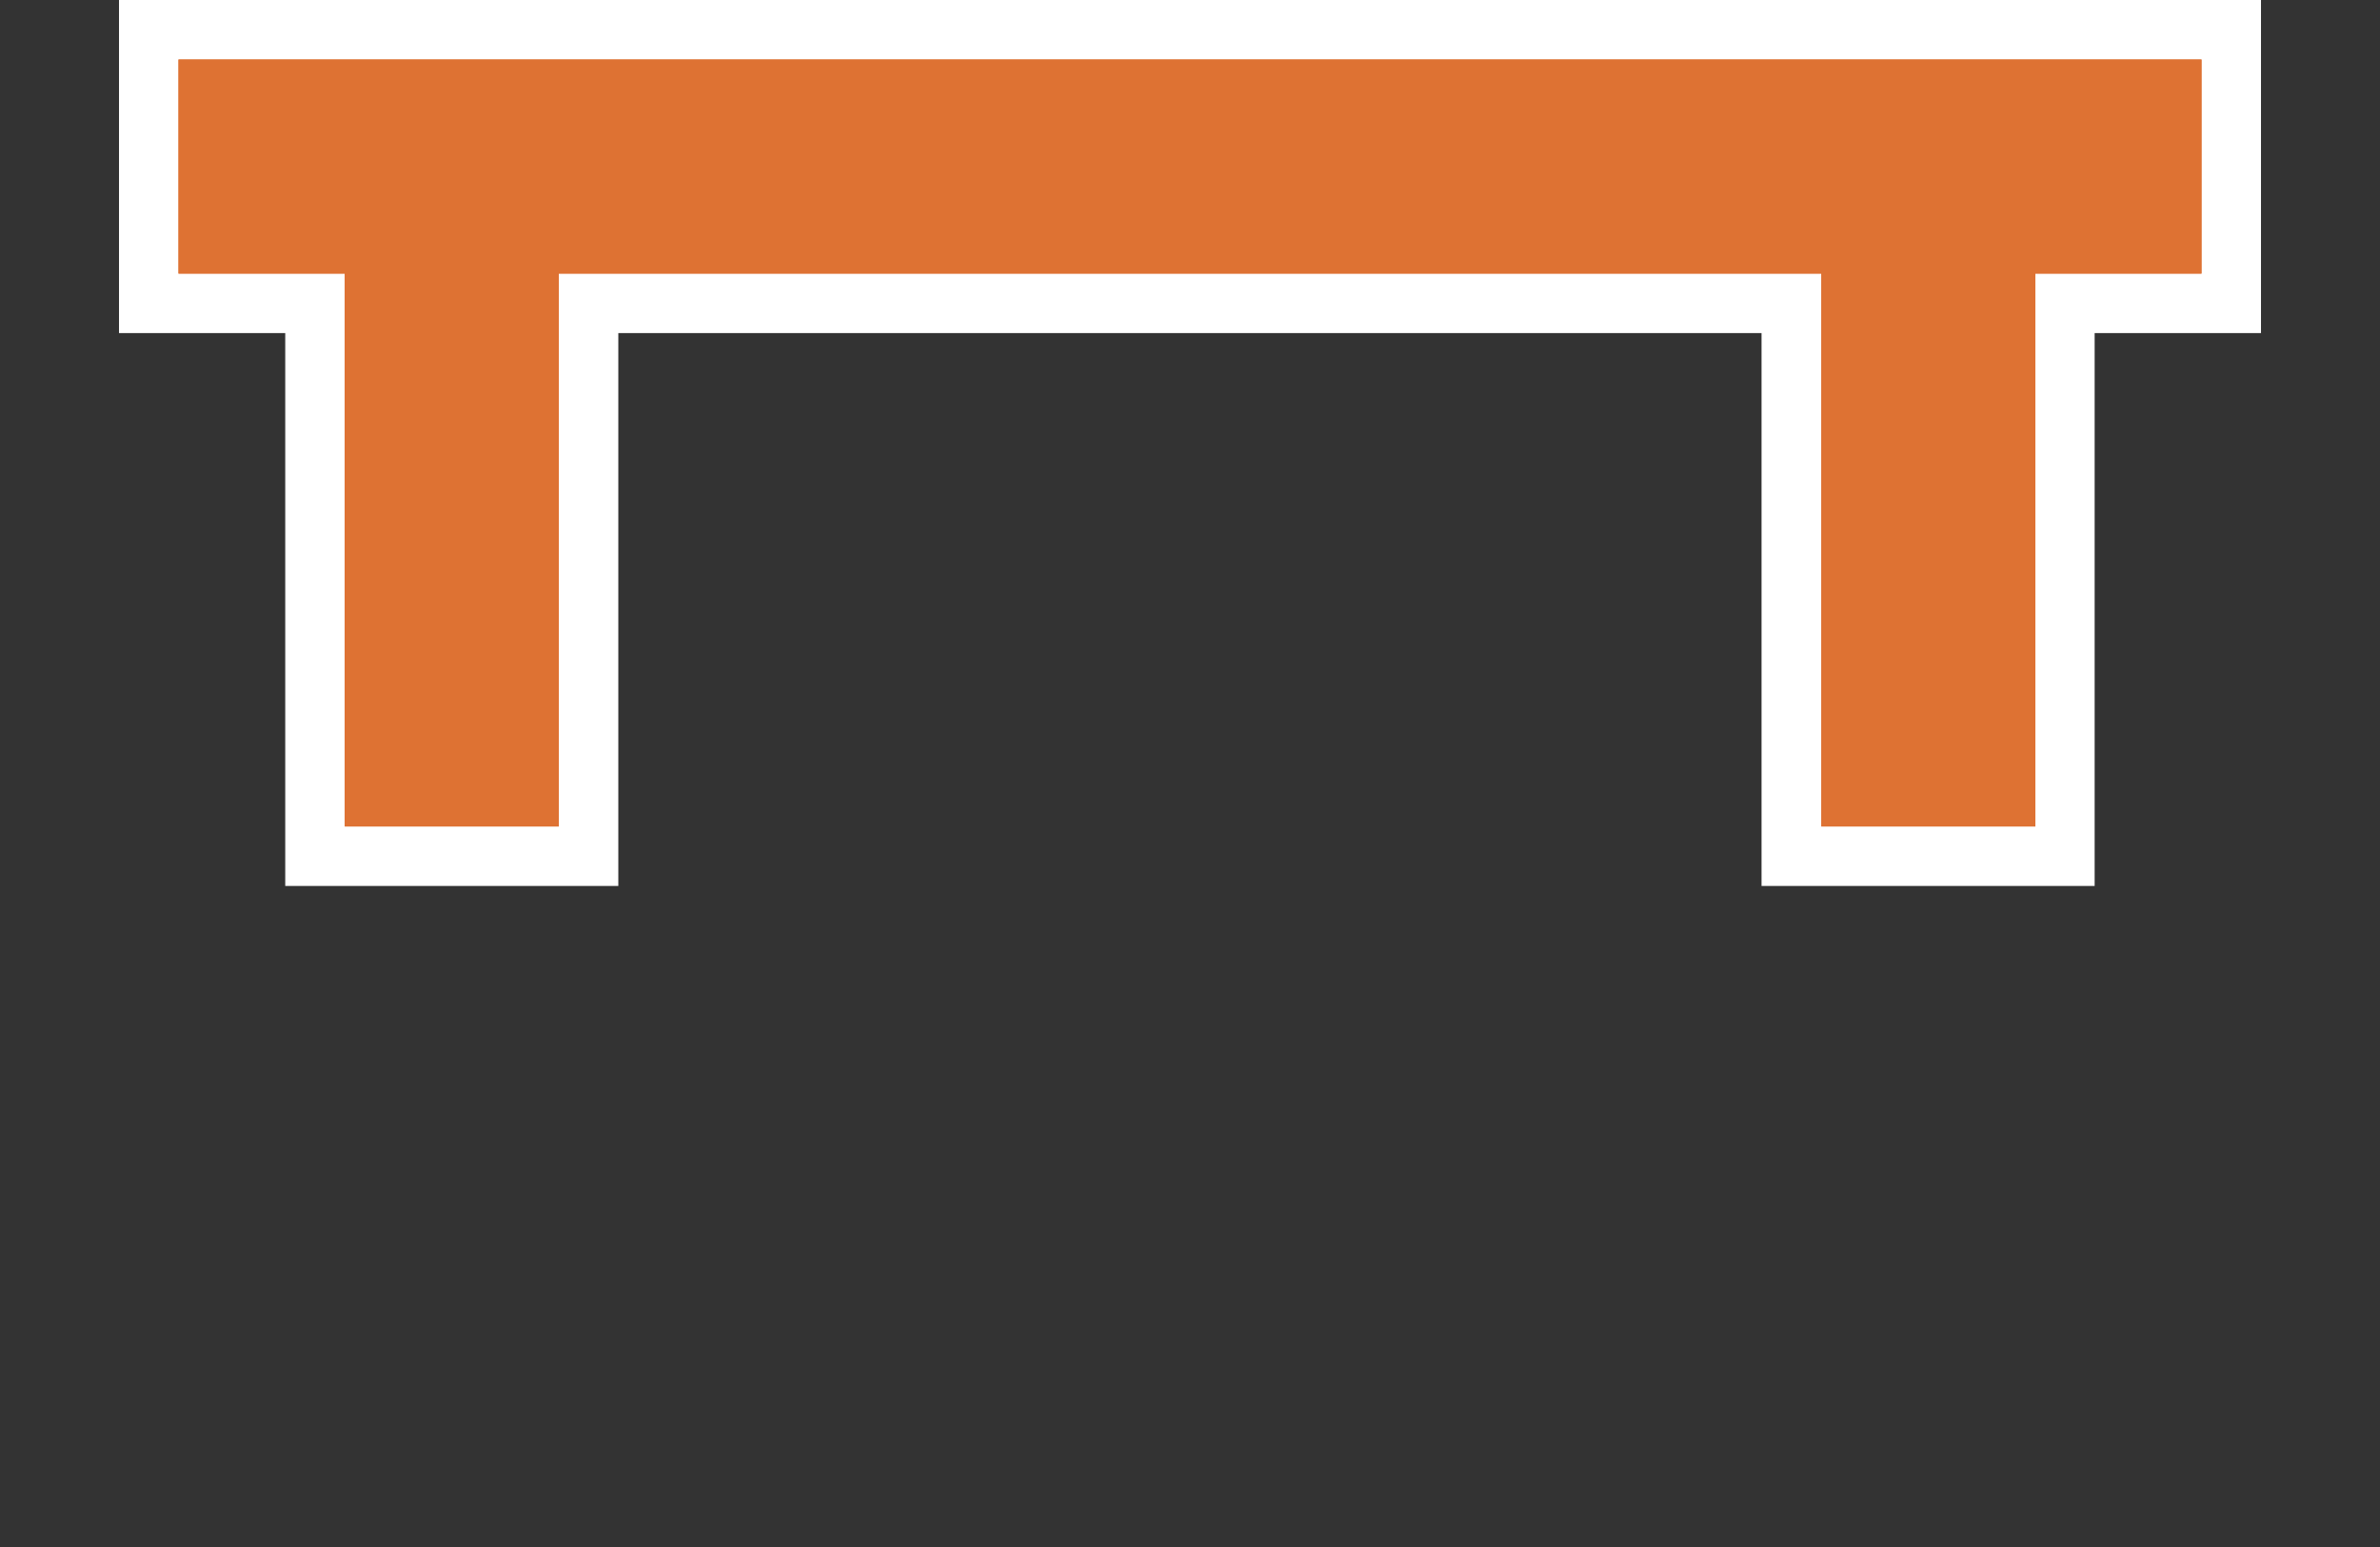
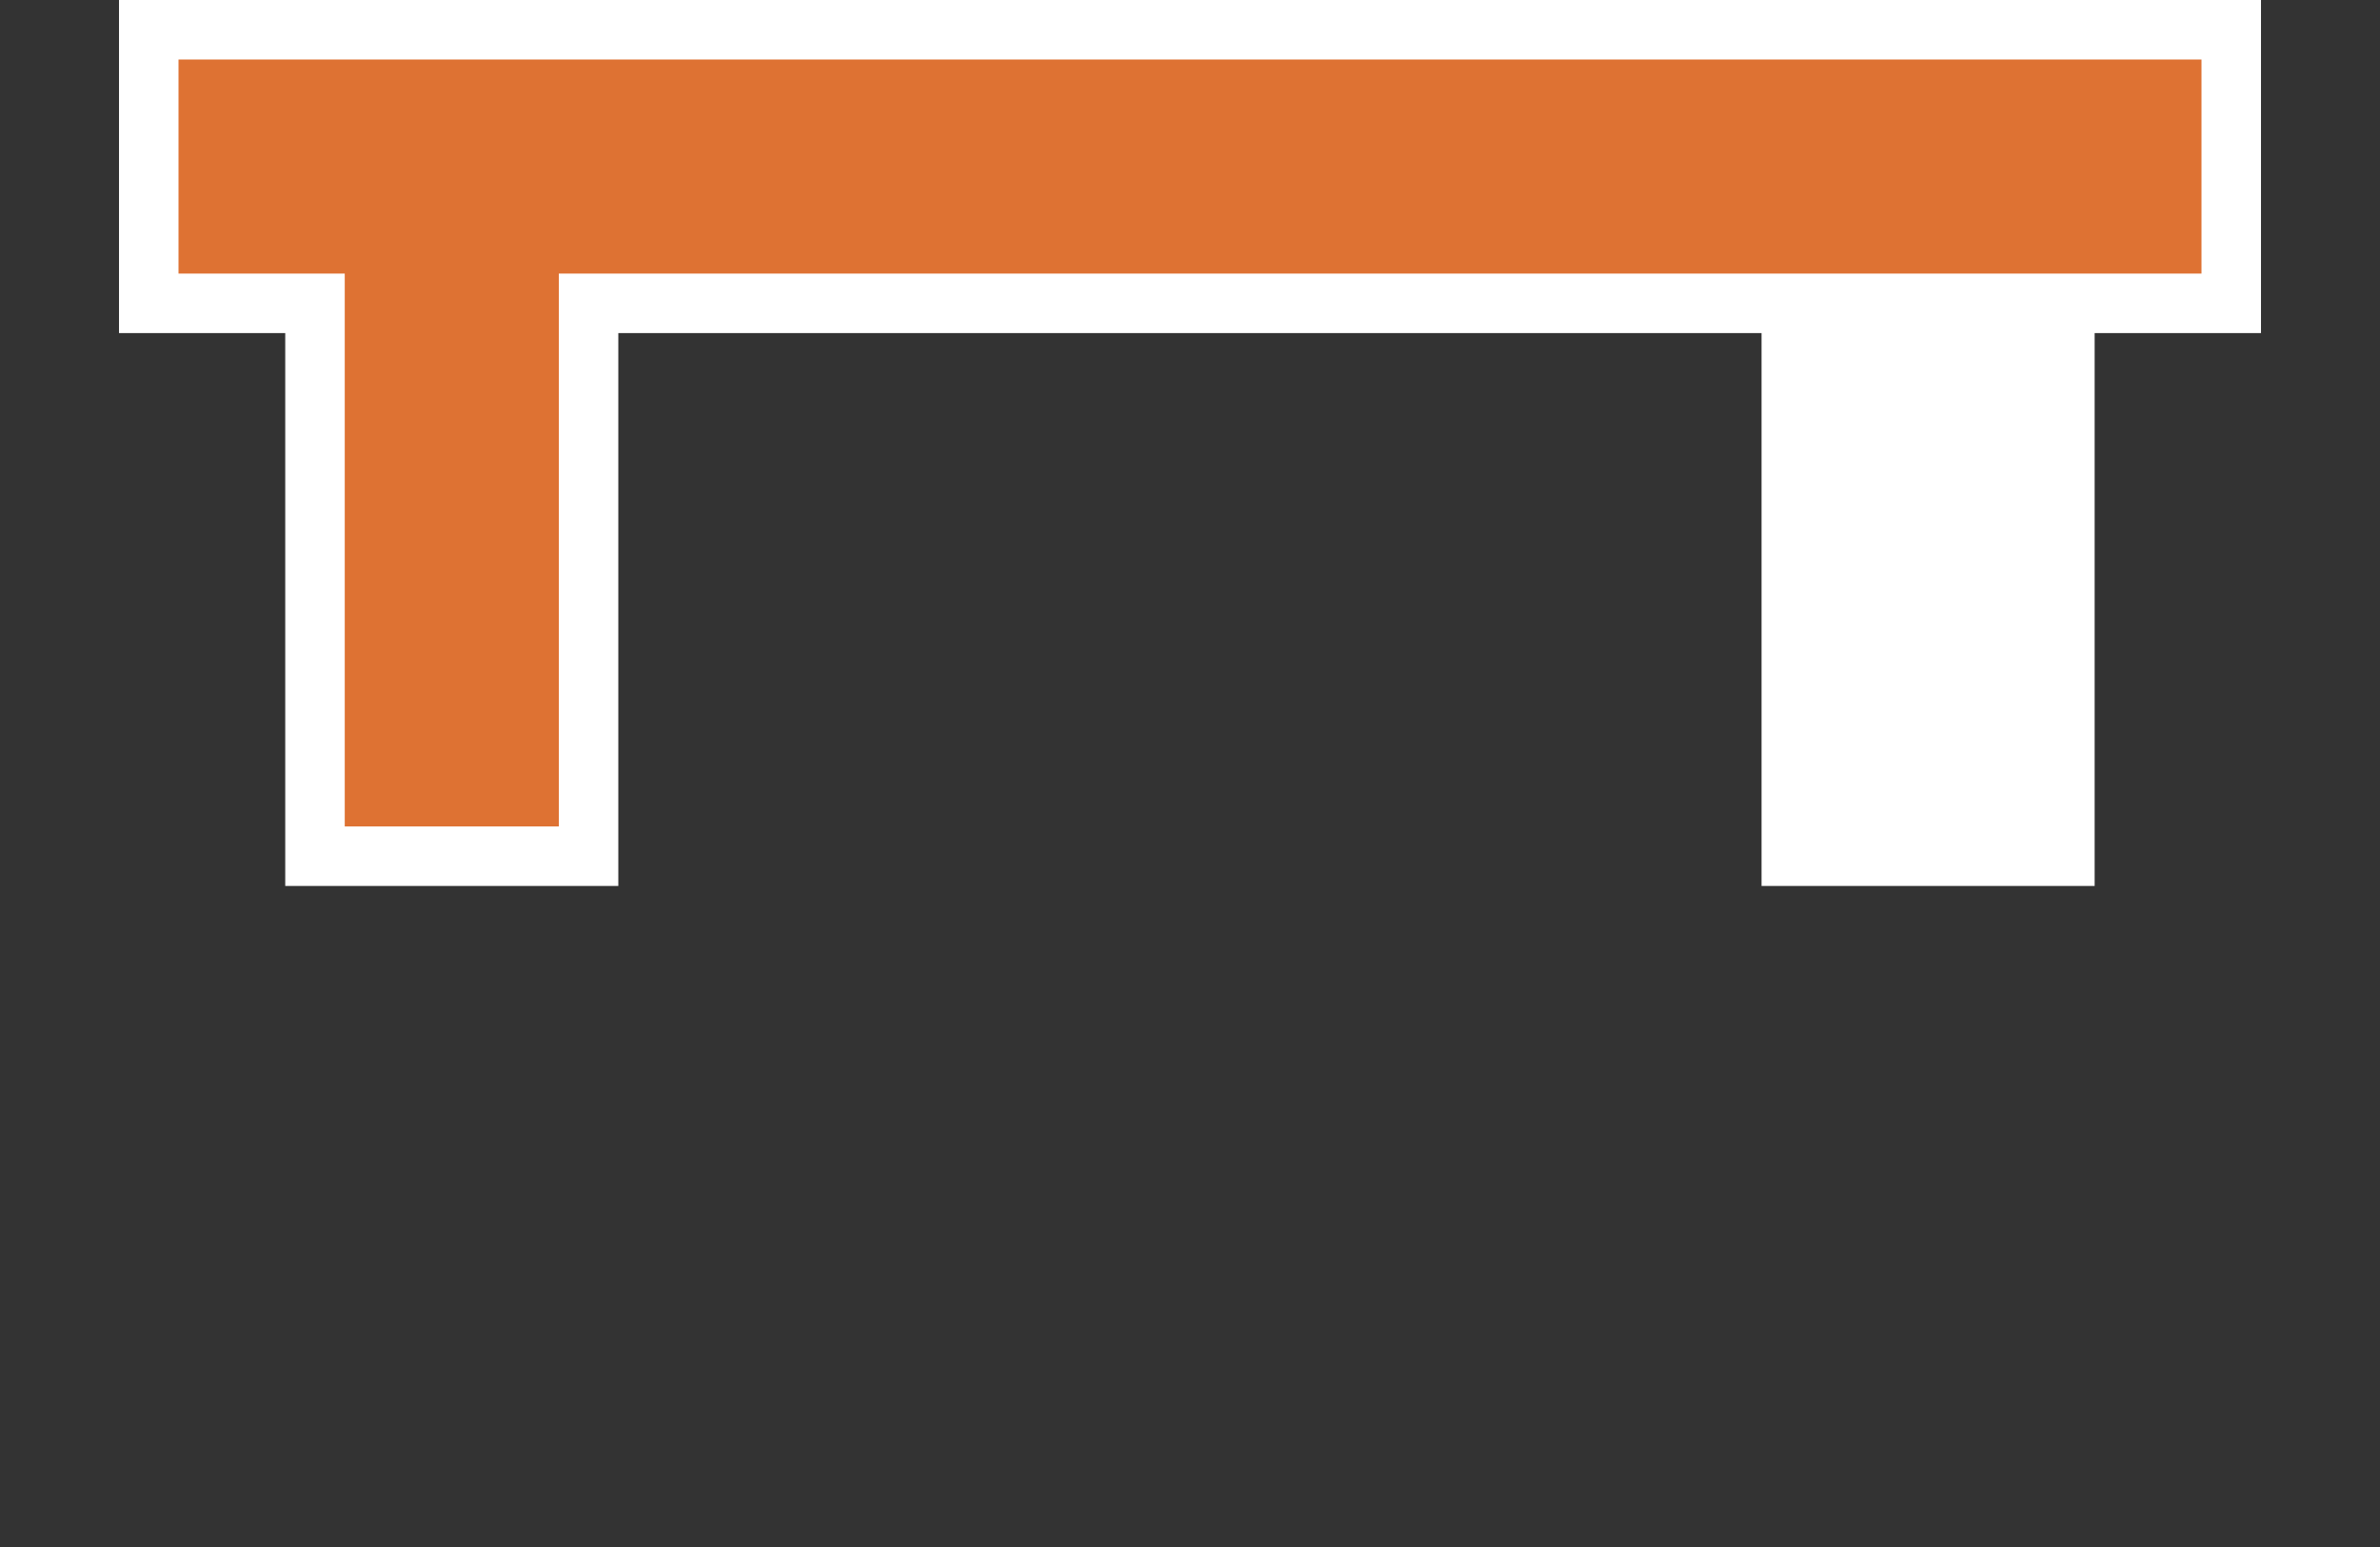
<svg xmlns="http://www.w3.org/2000/svg" version="1.1" width="20px" height="13px">
  <rect width="100%" height="100%" fill="#333333" stroke="none" />
  <g>
    <polygon fill="#DE7233" points="15.055,7.195 15.055,2.549 4.946,2.549 4.946,7.195 2.647,7.195 2.647,2.549 1.25,2.549 1.25,0.25    18.75,0.25 18.75,2.549 17.354,2.549 17.354,7.195  " />
-     <path fill="#FFFFFF" d="M18.5,0.5v1.799h-1.396v4.646h-1.799V2.299H4.696v4.646H2.897V2.299H1.5V0.5H18.5 M19,0h-0.5h-17H1v0.5   v1.799v0.5h0.5h0.897v4.146v0.5h0.5h1.799h0.5v-0.5V2.799h9.607v4.146v0.5h0.5h1.799h0.5v-0.5V2.799H18.5H19v-0.5V0.5V0L19,0z" />
+     <path fill="#FFFFFF" d="M18.5,0.5v1.799h-1.396h-1.799V2.299H4.696v4.646H2.897V2.299H1.5V0.5H18.5 M19,0h-0.5h-17H1v0.5   v1.799v0.5h0.5h0.897v4.146v0.5h0.5h1.799h0.5v-0.5V2.799h9.607v4.146v0.5h0.5h1.799h0.5v-0.5V2.799H18.5H19v-0.5V0.5V0L19,0z" />
  </g>
-   <polygon fill="#DE7233" points="2.897,2.299 2.897,6.945 4.696,6.945 4.696,2.299 15.305,2.299 15.305,6.945 17.104,6.945   17.104,2.299 18.5,2.299 18.5,0.5 1.5,0.5 1.5,2.299 " />
</svg>